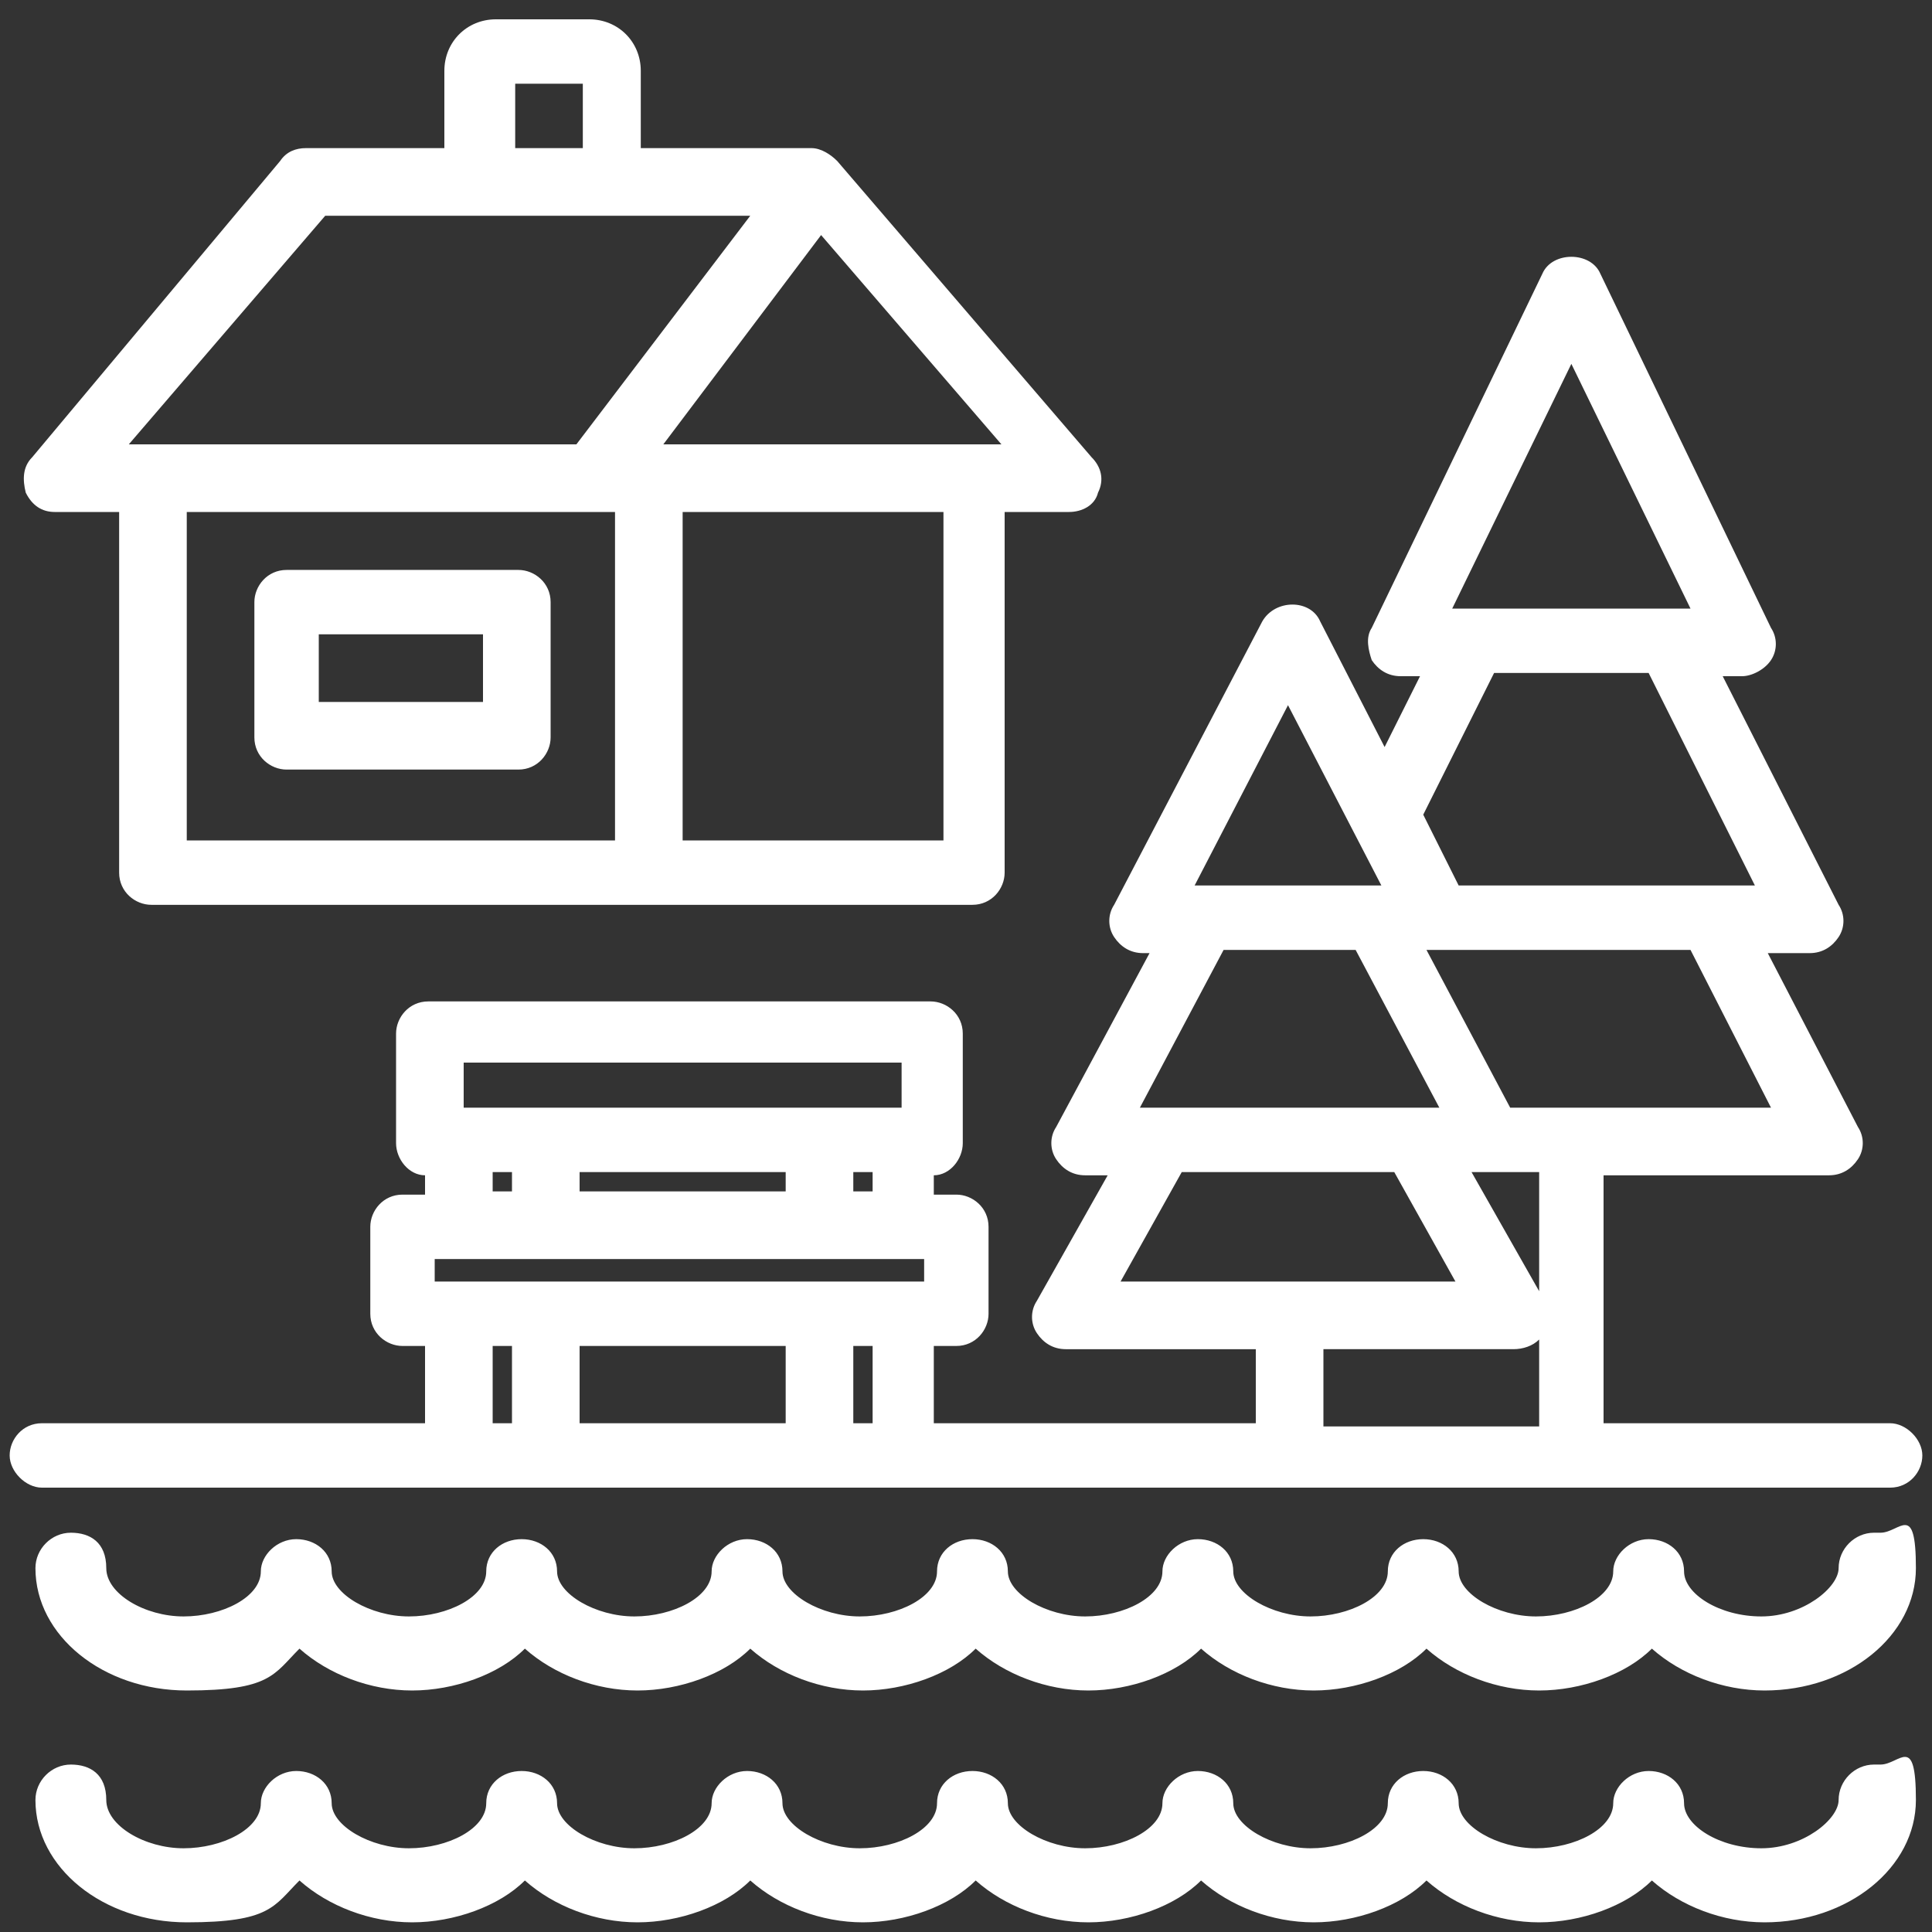
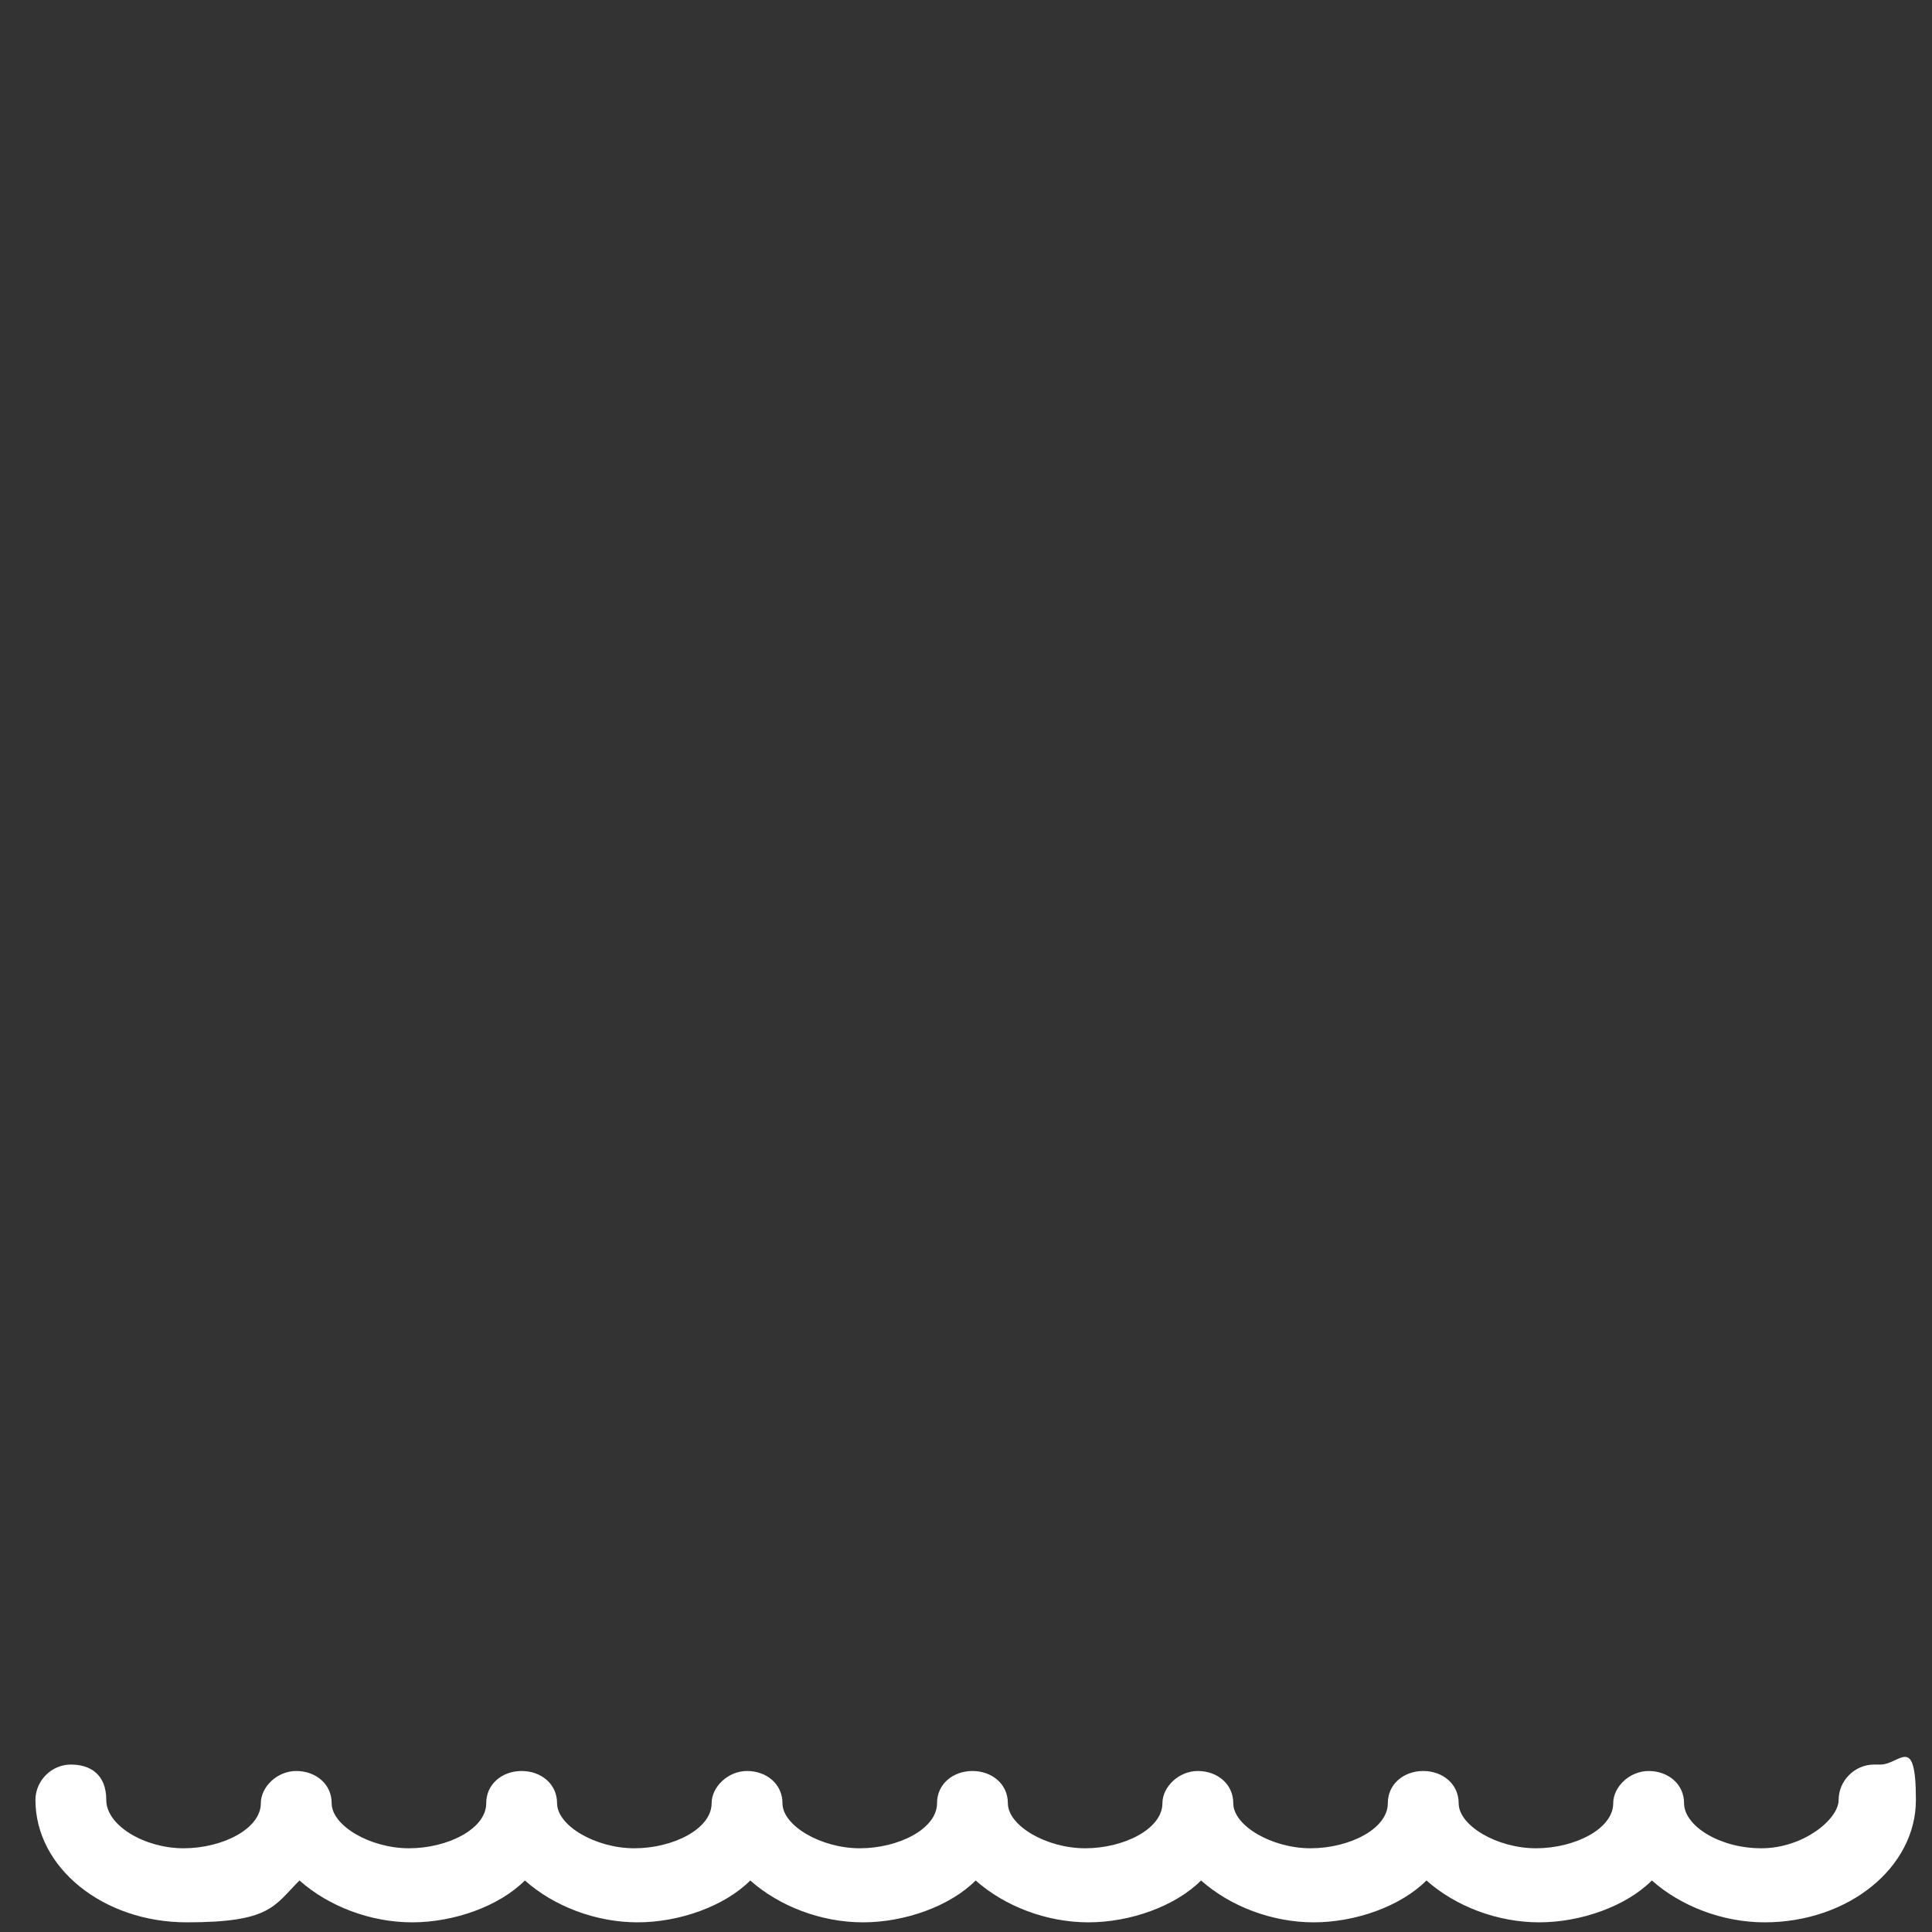
<svg xmlns="http://www.w3.org/2000/svg" version="1.1" viewBox="0 0 60 60">
  <rect x="0" y="0" width="60" height="60" fill="#333333" stroke="none" />
  <defs>
    <style>
      .cls-1 {
        fill: #fff;
      }
    </style>
  </defs>
  <g>
    <g id="Ebene_1">
      <g>
        <path class="cls-1" d="M58.2,54.8c-.6,0-1.1.5-1.1,1.1s-1.1,1.5-2.4,1.5-2.4-.7-2.4-1.4c0-.6-.5-1-1.1-1s-1.1.5-1.1,1c0,.8-1.2,1.4-2.4,1.4s-2.4-.7-2.4-1.4c0-.6-.5-1-1.1-1s-1.1.4-1.1,1c0,.8-1.2,1.4-2.4,1.4s-2.4-.7-2.4-1.4c0-.6-.5-1-1.1-1s-1.1.5-1.1,1c0,.8-1.2,1.4-2.4,1.4s-2.4-.7-2.4-1.4c0-.6-.5-1-1.1-1s-1.1.4-1.1,1c0,.8-1.2,1.4-2.4,1.4s-2.4-.7-2.4-1.4c0-.6-.5-1-1.1-1s-1.1.5-1.1,1c0,.8-1.2,1.4-2.4,1.4s-2.4-.7-2.4-1.4c0-.6-.5-1-1.1-1s-1.1.4-1.1,1c0,.8-1.2,1.4-2.4,1.4s-2.4-.7-2.4-1.4c0-.6-.5-1-1.1-1s-1.1.5-1.1,1c0,.8-1.2,1.4-2.4,1.4s-2.4-.7-2.4-1.5-.5-1.1-1.1-1.1-1.1.5-1.1,1.1c0,2.1,2.1,3.8,4.7,3.8s2.7-.5,3.5-1.3c.9.8,2.2,1.3,3.5,1.3s2.7-.5,3.5-1.3c.9.8,2.2,1.3,3.5,1.3s2.7-.5,3.5-1.3c.9.8,2.2,1.3,3.5,1.3s2.7-.5,3.5-1.3c.9.8,2.2,1.3,3.5,1.3s2.7-.5,3.5-1.3c.9.8,2.2,1.3,3.5,1.3s2.7-.5,3.5-1.3c.9.8,2.2,1.3,3.5,1.3s2.7-.5,3.5-1.3c.9.8,2.2,1.3,3.5,1.3,2.6,0,4.7-1.7,4.7-3.8s-.5-1.1-1.1-1.1Z" />
-         <path class="cls-1" d="M58.2,47.6c-.6,0-1.1.5-1.1,1.1s-1.1,1.5-2.4,1.5-2.4-.7-2.4-1.4c0-.6-.5-1-1.1-1s-1.1.5-1.1,1c0,.8-1.2,1.4-2.4,1.4s-2.4-.7-2.4-1.4c0-.6-.5-1-1.1-1s-1.1.4-1.1,1c0,.8-1.2,1.4-2.4,1.4s-2.4-.7-2.4-1.4c0-.6-.5-1-1.1-1s-1.1.5-1.1,1c0,.8-1.2,1.4-2.4,1.4s-2.4-.7-2.4-1.4c0-.6-.5-1-1.1-1s-1.1.4-1.1,1c0,.8-1.2,1.4-2.4,1.4s-2.4-.7-2.4-1.4c0-.6-.5-1-1.1-1s-1.1.5-1.1,1c0,.8-1.2,1.4-2.4,1.4s-2.4-.7-2.4-1.4c0-.6-.5-1-1.1-1s-1.1.4-1.1,1c0,.8-1.2,1.4-2.4,1.4s-2.4-.7-2.4-1.4c0-.6-.5-1-1.1-1s-1.1.5-1.1,1c0,.8-1.2,1.4-2.4,1.4s-2.4-.7-2.4-1.5-.5-1.1-1.1-1.1-1.1.5-1.1,1.1c0,2.1,2.1,3.8,4.7,3.8s2.7-.5,3.5-1.3c.9.8,2.2,1.3,3.5,1.3s2.7-.5,3.5-1.3c.9.8,2.2,1.3,3.5,1.3s2.7-.5,3.5-1.3c.9.8,2.2,1.3,3.5,1.3s2.7-.5,3.5-1.3c.9.8,2.2,1.3,3.5,1.3s2.7-.5,3.5-1.3c.9.8,2.2,1.3,3.5,1.3s2.7-.5,3.5-1.3c.9.8,2.2,1.3,3.5,1.3s2.7-.5,3.5-1.3c.9.8,2.2,1.3,3.5,1.3,2.6,0,4.7-1.7,4.7-3.8s-.5-1.1-1.1-1.1Z" />
-         <path class="cls-1" d="M58.7,44.2h-8.9v-7.7h7c.4,0,.7-.2.9-.5.2-.3.2-.7,0-1l-2.8-5.4h1.3c.4,0,.7-.2.9-.5.2-.3.2-.7,0-1l-3.6-7.1h.6c.3,0,.7-.2.9-.5.2-.3.2-.7,0-1l-5.3-11c-.3-.7-1.5-.7-1.8,0l-5.3,11c-.2.3-.1.7,0,1,.2.3.5.5.9.5h.6l-1.1,2.2-2-3.9c-.3-.7-1.4-.7-1.8,0l-4.6,8.8c-.2.3-.2.7,0,1,.2.3.5.5.9.5h.2l-2.9,5.4c-.2.3-.2.7,0,1,.2.3.5.5.9.5h.7l-2.2,3.9c-.2.3-.2.7,0,1,.2.3.5.5.9.5h5.9v2.3h-10v-2.4h.7c.6,0,1-.5,1-1v-2.7c0-.6-.5-1-1-1h-.7v-.6c.5,0,.9-.5.9-1v-3.4c0-.6-.5-1-1-1h-15.6c-.6,0-1,.5-1,1v3.4c0,.5.4,1,.9,1v.6h-.7c-.6,0-1,.5-1,1v2.7c0,.6.5,1,1,1h.7v2.4H1.3c-.6,0-1,.5-1,1s.5,1,1,1h57.4c.6,0,1-.5,1-1s-.5-1-1-1ZM27.1,41.8v2.4h-.6v-2.4h.6ZM24.4,41.8v2.4h-6.4v-2.4h6.4ZM15.9,41.8v2.4h-.6v-2.4h.6ZM27.1,36.4v.6h-.6v-.6h.6ZM24.4,36.4v.6h-6.4v-.6h6.4ZM15.9,36.4v.6h-.6v-.6h.6ZM14.4,34.4v-1.4h13.6v1.4h-13.6ZM28.7,39.1v.7h-15.2v-.7h15.2ZM52.4,18.9h-7.3l3.7-7.6,3.7,7.6ZM42.1,29.5l2.6,4.9h-9.3l2.6-4.9h4.1ZM51.2,20.9l3.3,6.6h-9.2l-1.1-2.2,2.2-4.4h4.8ZM52.5,29.5l2.5,4.9h-8.1l-2.6-4.9h8.1ZM42.9,27.5h-5.8l2.9-5.6,2.9,5.6ZM41.1,41.9h5.9c.3,0,.6-.1.8-.3v2.7h-6.7v-2.3ZM45.7,36.4h2.1v3.7l-2.1-3.7ZM43.3,36.4l1.9,3.4h-10.4l1.9-3.4h6.6Z" />
-         <path class="cls-1" d="M1.7,15.9h2v11.2c0,.6.5,1,1,1h25.5c.6,0,1-.5,1-1v-11.2h2c.4,0,.8-.2.9-.6.2-.4.1-.8-.2-1.1l-7.9-9.2c-.2-.2-.5-.4-.8-.4h-5.3v-2.4c0-.9-.7-1.6-1.6-1.6h-2.9c-.9,0-1.6.7-1.6,1.6v2.4h-4.3c-.3,0-.6.1-.8.4L1,14.2c-.3.3-.3.7-.2,1.1.2.4.5.6.9.6ZM16,4.6v-2h2.1v2h-2.1ZM29.3,15.9v10.2h-8.1v-10.2h8.1ZM4,13.8l6.1-7.1h13.2l-5.4,7.1H4ZM19.1,15.9v10.2H5.8v-10.2h13.2ZM20.6,13.8l4.9-6.5,5.6,6.5h-10.5Z" />
-         <path class="cls-1" d="M8.9,23.9h7.2c.6,0,1-.5,1-1v-4.2c0-.6-.5-1-1-1h-7.2c-.6,0-1,.5-1,1v4.2c0,.6.5,1,1,1ZM15,19.7v2.1h-5.1v-2.1h5.1Z" />
      </g>
    </g>
  </g>
</svg>